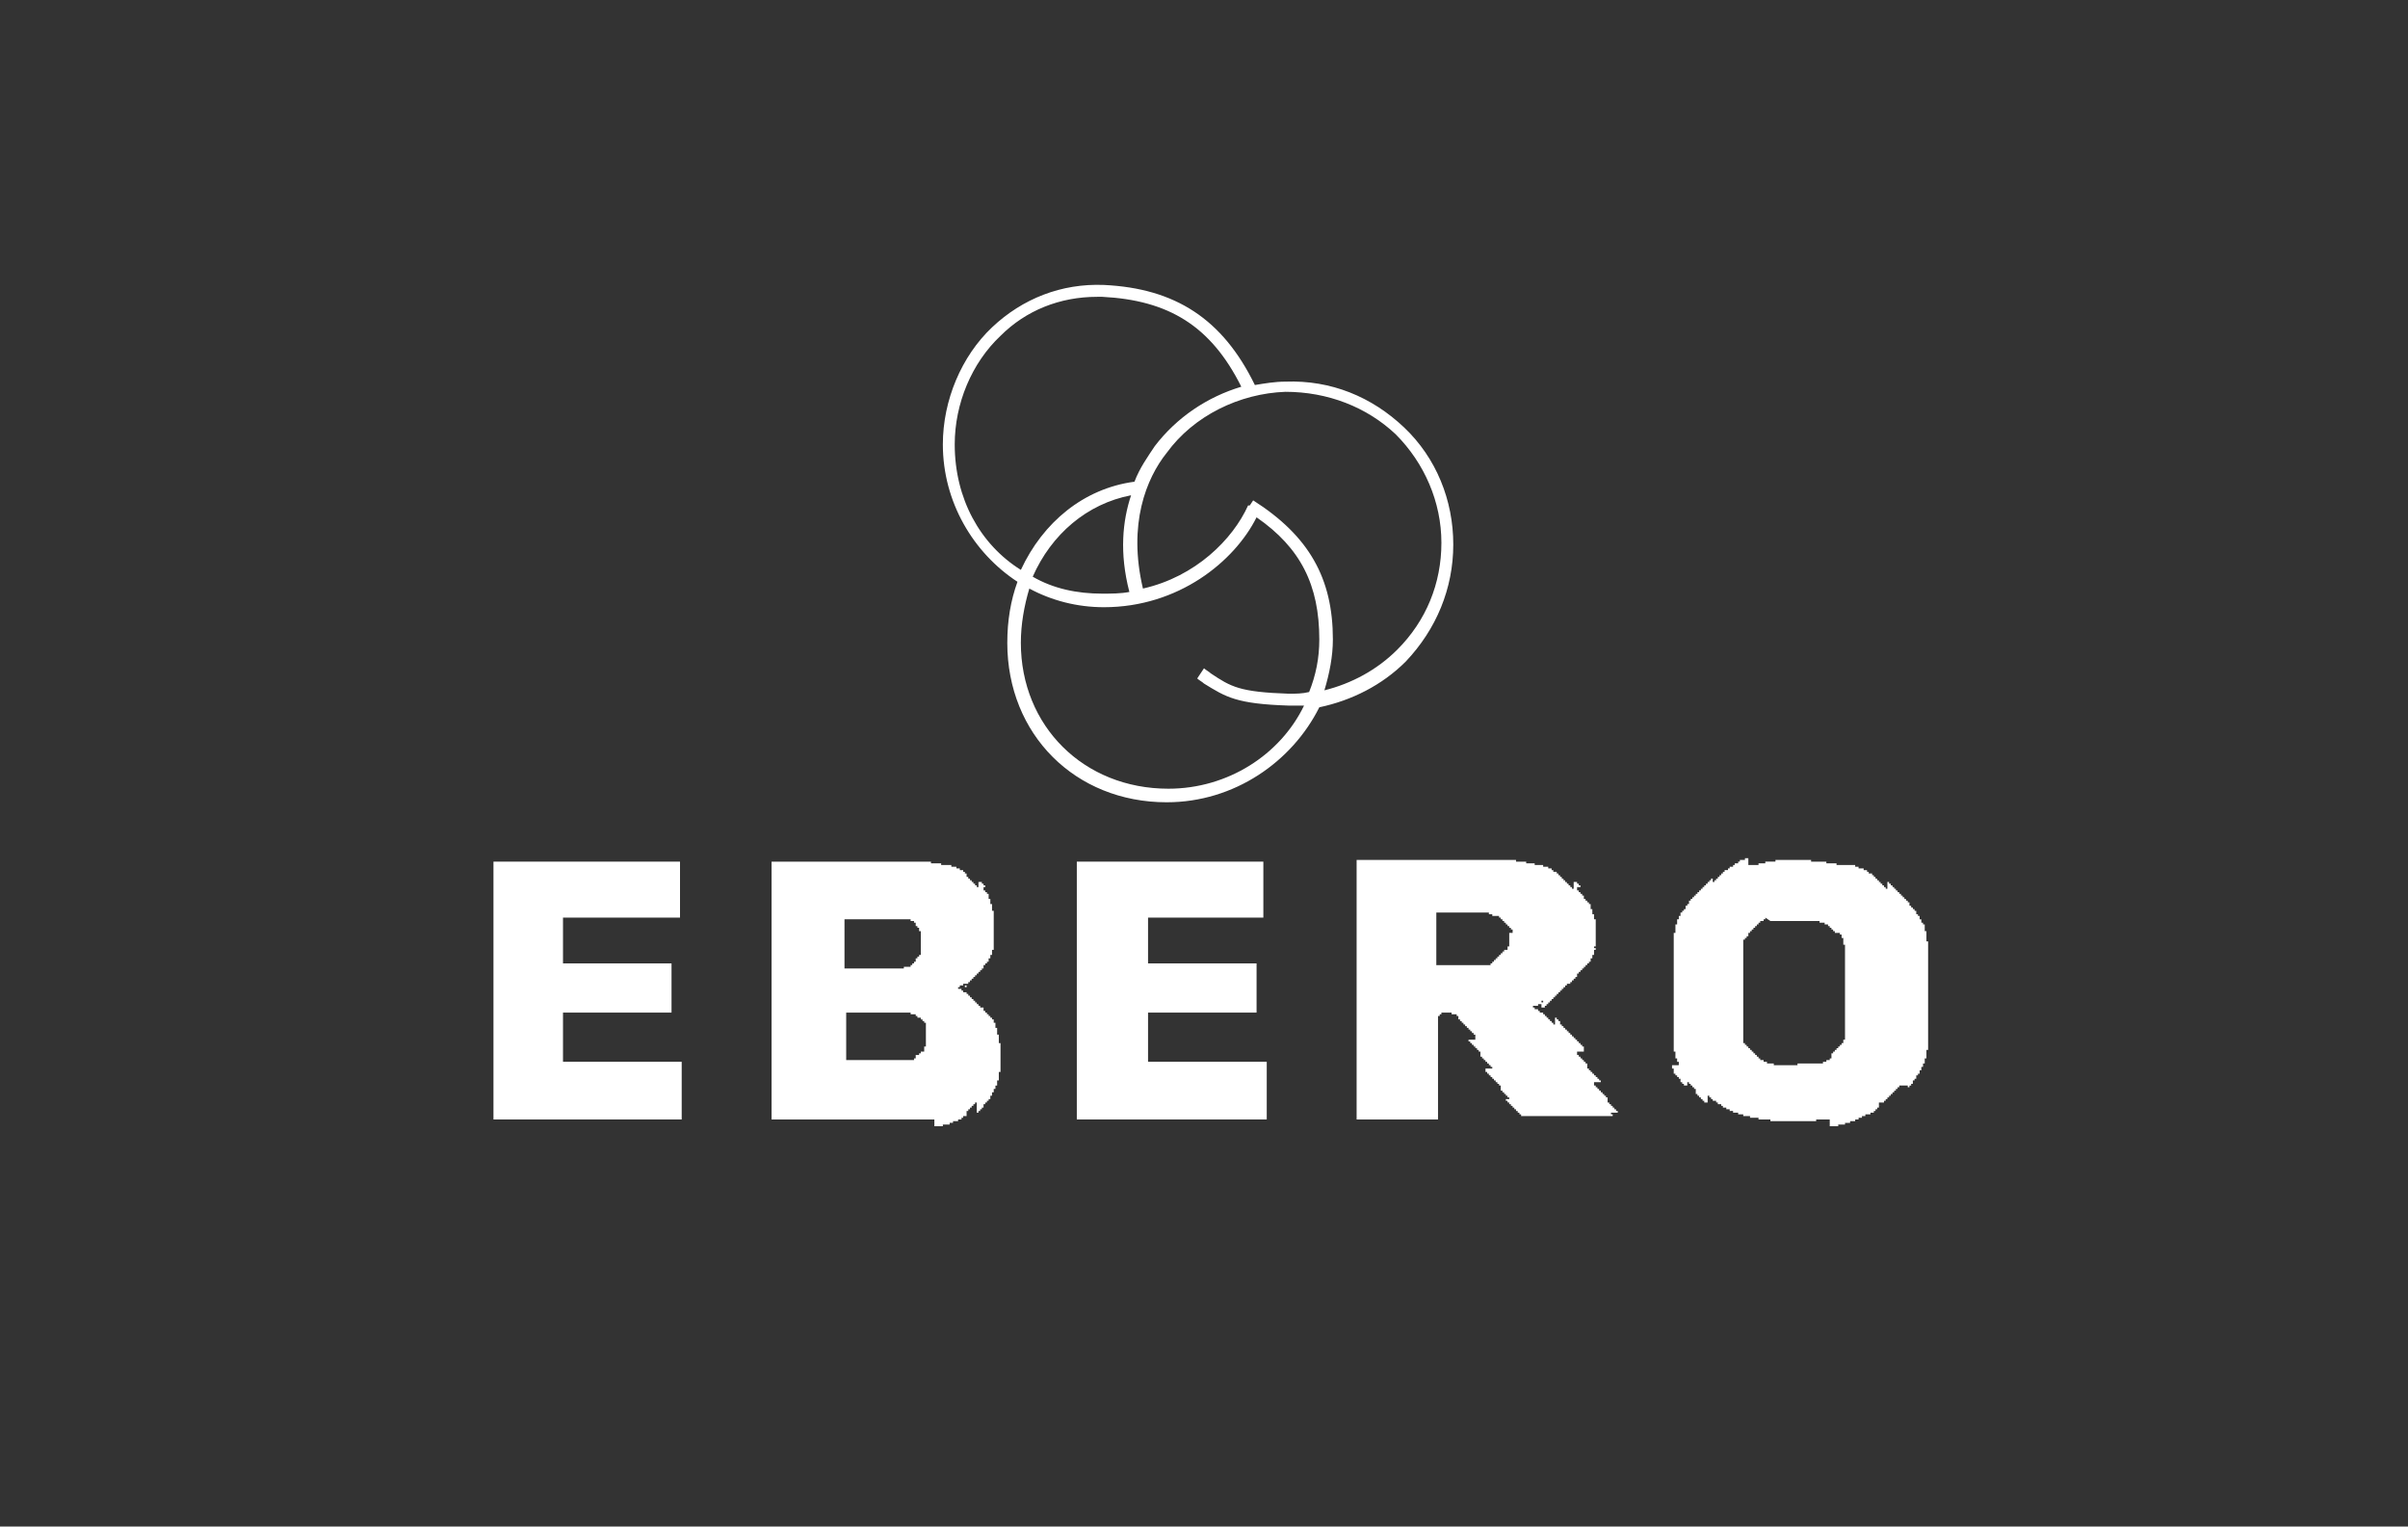
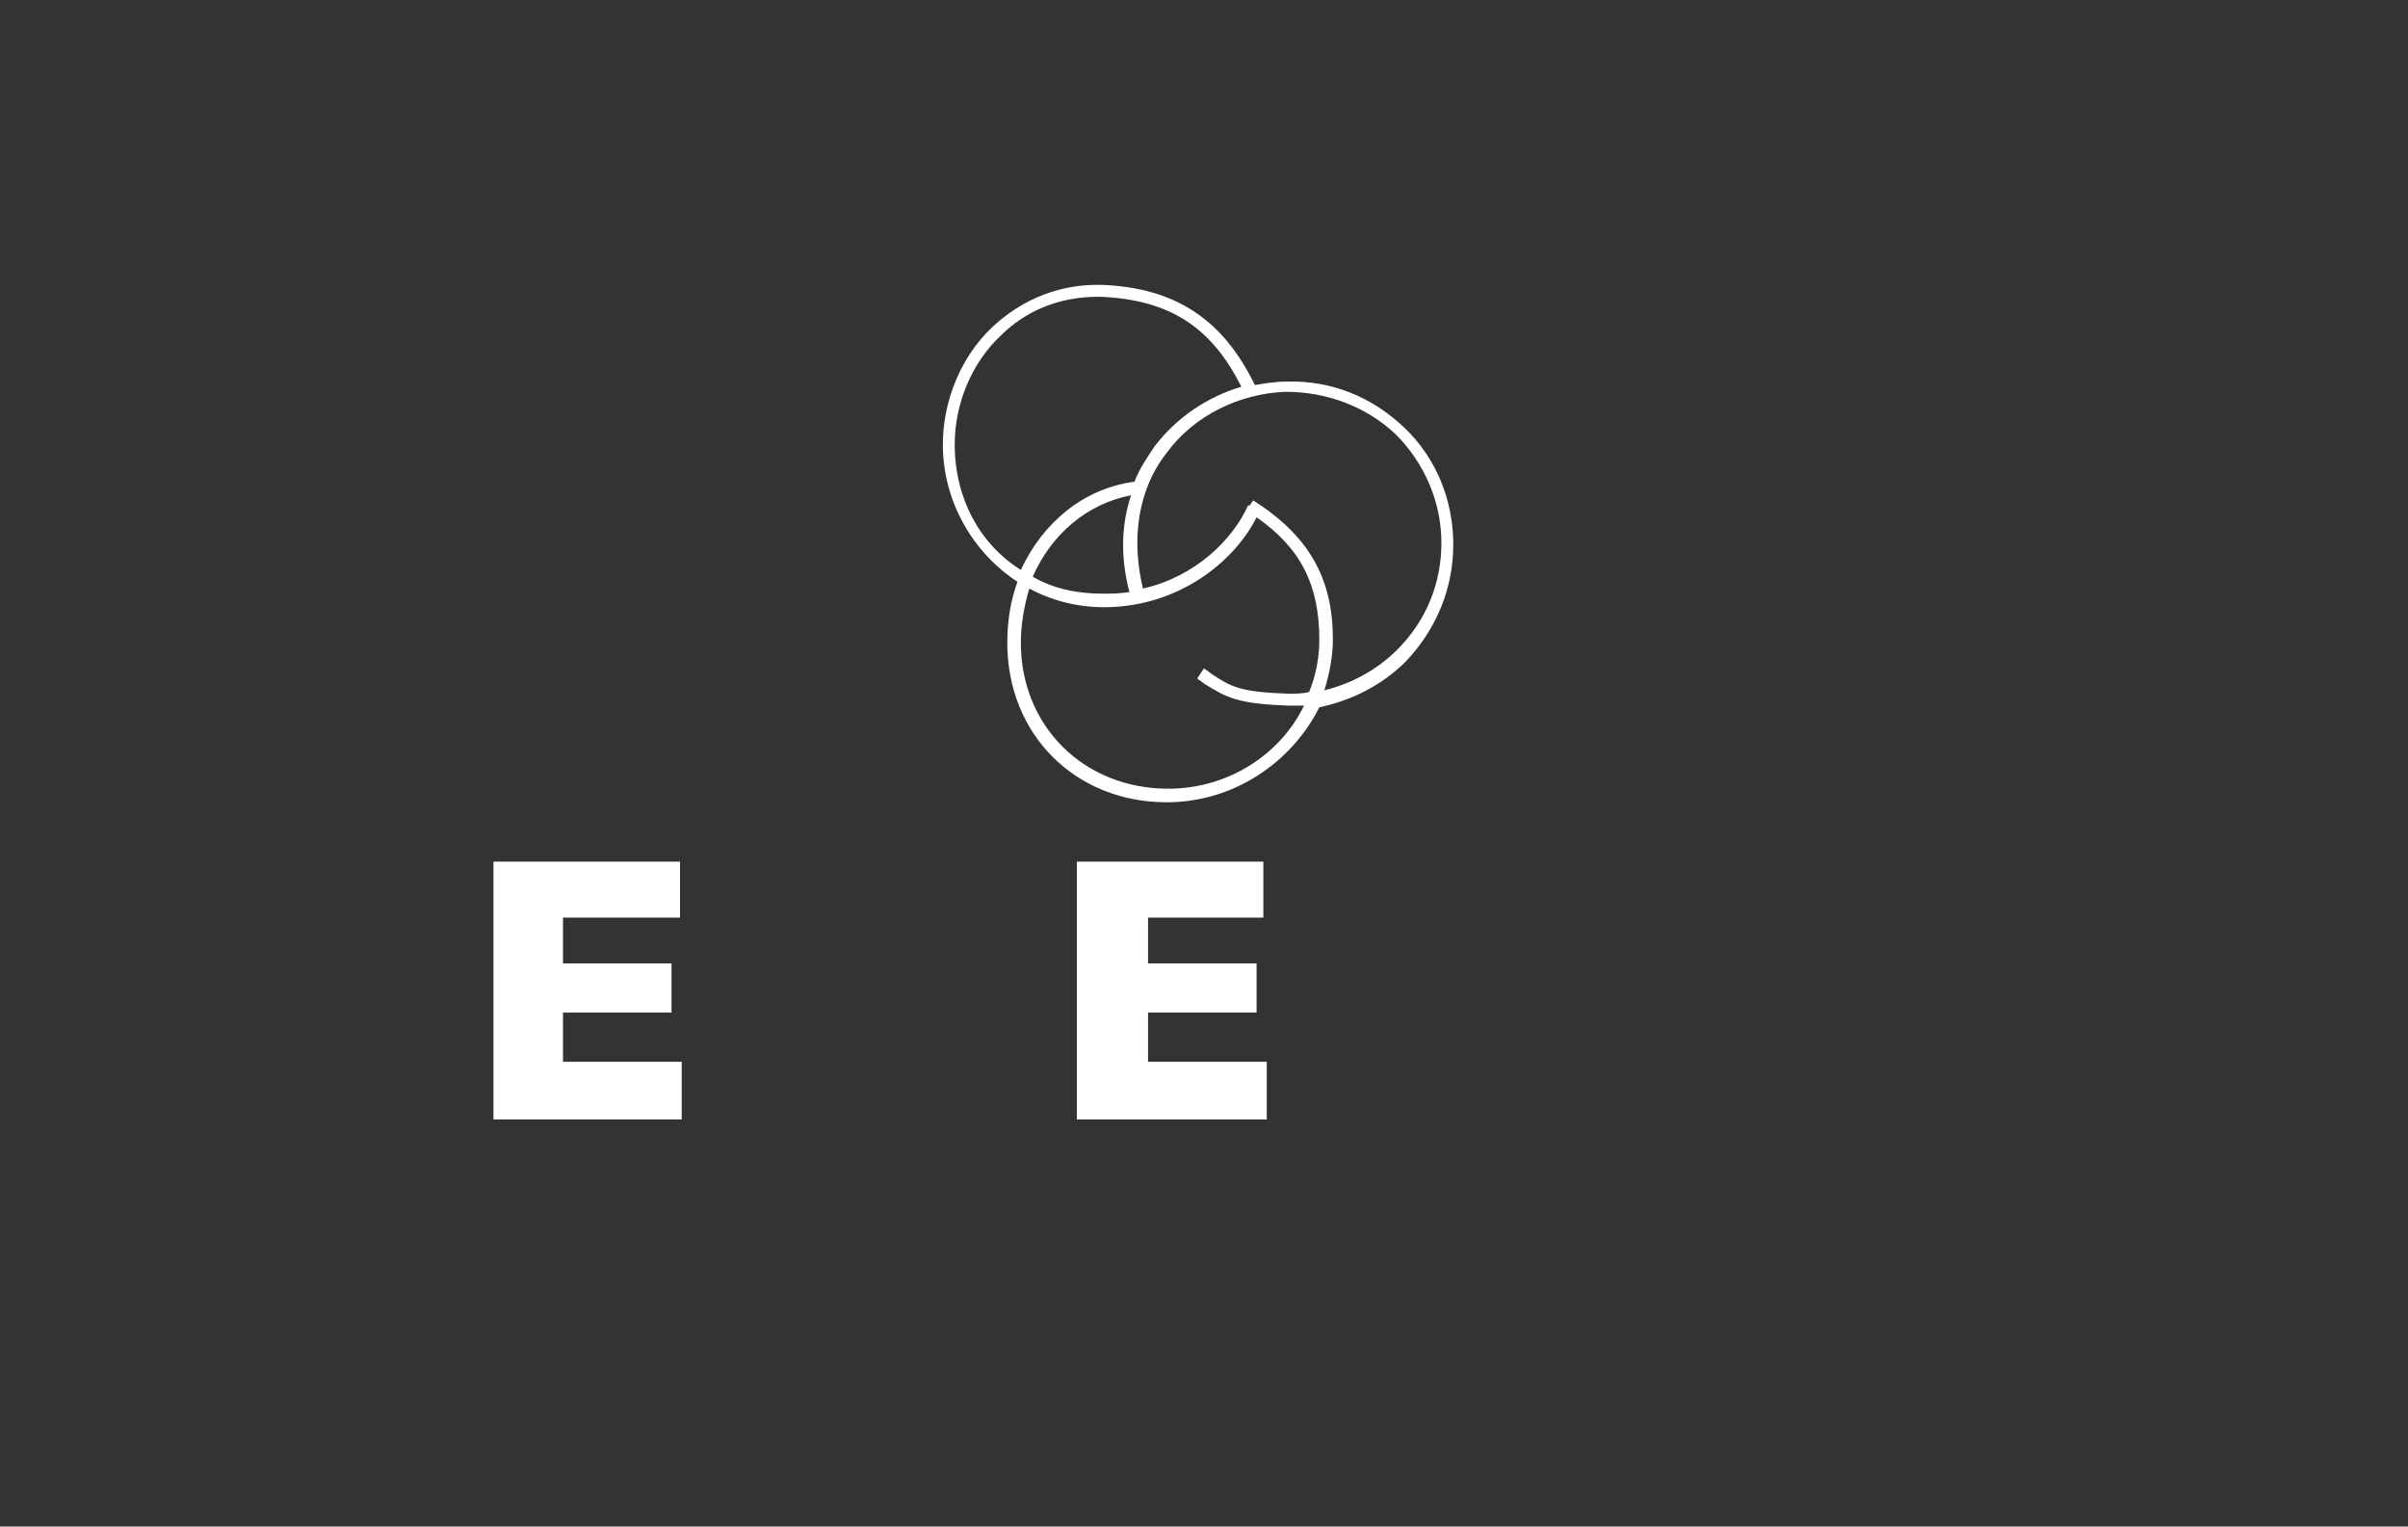
<svg xmlns="http://www.w3.org/2000/svg" version="1.1" id="Ebene_2" x="0px" y="0px" viewBox="0 0 142 90" style="enable-background:new 0 0 142 90;" xml:space="preserve">
  <rect x="0" y="0" width="142" height="90" fill="#333333" stroke="none" />
  <style type="text/css">
	.st0{fill:#FFFFFF;}
	.st1{fill-rule:evenodd;clip-rule:evenodd;fill:#FFFFFF;}
</style>
  <path class="st0" d="M68.8,47.3c-5.4,0-9.4-4-9.4-9.4c0-1.3,0.2-2.5,0.6-3.6c-2.6-1.7-4.4-4.7-4.4-8.1c0-2.6,1.1-5.2,2.9-6.9  c1.8-1.7,4.1-2.6,6.6-2.5c4.2,0.2,7,2,8.9,5.9c0.6-0.1,1.2-0.2,1.8-0.2c2.7-0.1,5.1,0.9,7,2.7c1.9,1.8,2.9,4.3,2.9,6.9  c0,2.6-1,5-2.8,6.9c-1.4,1.4-3.2,2.3-5.1,2.7C76.2,44.9,72.8,47.3,68.8,47.3z M60.7,34.7c-0.3,1-0.5,2.1-0.5,3.2  c0,4.9,3.7,8.6,8.7,8.6c3.5,0,6.6-2,8-4.9c-0.3,0-0.6,0-0.9,0c-3.1-0.1-3.7-0.5-5-1.3c-0.1-0.1-0.3-0.2-0.4-0.3l0.4-0.6  c0.1,0.1,0.3,0.2,0.4,0.3c1.2,0.8,1.7,1.1,4.6,1.2c0.4,0,0.8,0,1.2-0.1c0.4-1,0.6-2,0.6-3.1c0-3.2-1.1-5.4-3.7-7.2  c-1.3,2.6-4.6,5.3-9,5.3C63.5,35.8,62,35.4,60.7,34.7z M73.9,29.5c3.3,2.1,4.7,4.6,4.7,8.2c0,1-0.2,2-0.5,3c1.6-0.4,3.1-1.2,4.3-2.4  c1.7-1.7,2.6-3.9,2.6-6.3c0-2.4-1-4.7-2.7-6.4c-1.7-1.6-4-2.5-6.5-2.5c-2.7,0.1-5.4,1.4-7,3.6c-1.2,1.5-2.3,4.2-1.4,8  c3.1-0.7,5.3-2.9,6.2-4.9l0.1,0L73.9,29.5z M60.9,34c1.2,0.7,2.6,1,4.1,1c0.5,0,1.1,0,1.6-0.1c-0.6-2.3-0.4-4.2,0.1-5.7  C64.1,29.7,62,31.5,60.9,34z M64.7,17.5c-2.2,0-4.2,0.8-5.7,2.3c-1.7,1.6-2.7,4-2.7,6.4c0,3.2,1.5,5.9,3.9,7.4  c1.3-2.8,3.7-4.8,6.7-5.2c0.3-0.8,0.8-1.5,1.2-2.1c1.3-1.7,3.1-2.9,5.1-3.5c-1.8-3.6-4.3-5.1-8.2-5.3C65,17.5,64.9,17.5,64.7,17.5z" />
  <polygon class="st1" points="29.1,50.8 40.1,50.8 40.1,54.1 33.2,54.1 33.2,56.8 39.6,56.8 39.6,59.7 33.2,59.7 33.2,62.6   40.2,62.6 40.2,66 29.1,66 " />
-   <path class="st1" d="M49.8,54.2h3.9v0.1h0.2v0.1H54v0.1H54v0.1h0.1v0.1h0.1v0.2h0.1v1.4h-0.1v0.1h-0.1v0.1H54v0.1H54v0.1h-0.1v0.1  h-0.1v0.1h-0.1v0.1h-0.4v0.1h-3.5V54.2z M49.8,59.7h3.9v0.1H54v0.1h0.1v0.1h0.1V60h0.1v0.1h0.1v0.1h0.1v0.1h0.1v1.4h-0.1V62h-0.1V62  h-0.1v0.1h-0.1v0.1H54v0.1H54v0.1h-0.1v0.1h-4V59.7z M45.5,50.8h9.4v0.1h0.6v0.1h0.3V51h0.3v0.1h0.3v0.1h0.2v0.1h0.2v0.1h0.1v0.1  h0.1v0.1H57v0.1h0.1v0.1h0.1v0.1h0.1v0.1h0.1v0.1h0.1v0.1h0.1v0.1h0.1V52h0.1V52h0.1v0.1h0.1v0.1h0.1v0.1H58v0.1H58v0.1h0.1v0.1h0.1  v0.1h0.1V53h0.1v0.3h0.1v0.4h0.1v2.3h-0.1v0.3h-0.1v0.2h-0.1v0.2h-0.1v0.1h-0.1v0.1H58V57H58v0.1h-0.1v0.1h-0.1v0.1h-0.1v0.1h-0.1  v0.1h-0.1v0.1h-0.1v0.1h-0.1v0.1h-0.1v0.1h-0.1v0.1h-0.1v0.1h-0.1v0.1H57V58h-0.1V58h-0.1v0.1h-0.2v0.1h-0.1v0.1h0.2v0.1h0.1v0.1H57  v0.1h0.1v0.1h0.1v0.1h0.1v0.1h0.1v0.1h0.1v0.1h0.1v0.1h0.1v0.1h0.1v0.1H58v0.1H58v0.1h0.1v0.1h0.1v0.1h0.1v0.1h0.1v0.1h0.1v0.1h0.1  v0.2h0.1v0.3h0.1v0.4h0.1v0.5h0.1v1.7h-0.1v0.5h-0.1v0.3h-0.1v0.2h-0.1v0.2h-0.1v0.2h-0.1v0.2h-0.1v0.1h-0.1v0.1h-0.1v0.1H58v0.1H58  v0.1h-0.1v0.1h-0.1v0.1h-0.1v0.1h-0.1V65h-0.1v0.1h-0.1v0.1h-0.1v0.1h-0.1v0.1h-0.1v0.1h-0.1v0.1H57v0.1H57v0.1h-0.2v0.1h-0.1v0.1  h-0.2v0.1h-0.3v0.1H56v0.1h-0.4v0.1h-0.5V66h-9.6V50.8z" />
  <polygon class="st1" points="63.5,50.8 74.5,50.8 74.5,54.1 67.7,54.1 67.7,56.8 74.1,56.8 74.1,59.7 67.7,59.7 67.7,62.6   74.7,62.6 74.7,66 63.5,66 " />
-   <path class="st1" d="M84.9,53.8h2.9v0.1h0.2V54h0.3V54h0.1v0.1h0.1v0.1h0.1v0.1h0.1v0.1h0.1v0.1h0.1v0.1h0.1v0.1h0.1v0.1h0.1v0.2H89  v0.8h-0.1v0.2h-0.1V56h-0.1v0.1h-0.1v0.1h-0.1v0.1h-0.1v0.1h-0.1v0.1h-0.1v0.1h-0.1v0.1h-0.1v0.1h-0.1v0.1h-3.2V53.8z M80,50.7h8.7  l0,0h0.7v0.1H90v0.1h0.5v0.1h0.3V51h0.2v0.1h0.3v0.1h0.2v0.1h0.1v0.1h0.2v0.1h0.1v0.1h0.1v0.1h0.1v0.1h0.1v0.1h0.1v0.1h0.1v0.1h0.1  v0.1h0.1v0.1h0.1v0.1h0.1V52h0.1V52h0.1v0.1h0.1v0.1h0.1v0.1H93v0.1H93v0.1h0.1v0.1h0.1v0.1h0.1v0.1h0.1V53h0.1v0.1h0.1v0.1h0.1v0.1  h0.1v0.3h0.1v0.3h0.1v0.3h0.1v1.6h-0.1v0.1h0.1v0.1h-0.1v0.3h-0.1v0.2h-0.1v0.2h-0.1v0.1h-0.1v0.1h-0.1V57h-0.1v0.1h-0.1v0.1h-0.1  v0.1h-0.1v0.1H93v0.1H93v0.1h-0.1v0.1h-0.1v0.1h-0.1v0.1h-0.1V58h-0.1V58h-0.1v0.1h-0.1v0.1h-0.1v0.1h-0.1v0.1h-0.1v0.1h-0.1v0.1  h-0.1v0.1h-0.1v0.1h-0.1v0.1h-0.1v0.1h-0.1v0.1h-0.1v0.1h-0.1v0.1h-0.1v0.1h-0.2V59H91v0.1h-0.1v0.1h-0.2v0.1h-0.3v0.1h0.1v0.1h0.2  v0.1h0.1v0.1H91v0.1h0.1v0.1h0.1v0.1h0.1v0.1h0.1v0.1h0.1v0.1h0.1v0.1h0.1V60h0.1v0.1h0.1v0.1h0.1v0.1H92v0.1h0.1v0.1h0.1v0.1h0.1  v0.1h0.1v0.1h0.1v0.1h0.1V61h0.1v0.1h0.1v0.1h0.1v0.1h0.1v0.1h0.1v0.1h0.1v0.1h0.1v0.1h0.1V62H93v0.1H93v0.1h0.1v0.1h0.1v0.1h0.1  v0.1h0.1v0.1h0.1v0.1h0.1V63h0.1v0.1h0.1v0.1h0.1v0.1h0.1v0.1h0.1v0.1h0.1v0.1h0.1v0.1h0.1v0.1H94V64h0.1v0.1h0.1v0.1h0.1v0.1h0.1  v0.1h0.1v0.1h0.1v0.1h0.1v0.1h0.1V65h0.1v0.1h0.1v0.1h0.1v0.1h0.1v0.1h0.1v0.1h0.1v0.1H95v0.1h0.1v0.1h-5.4v-0.1h-0.1v-0.1h-0.1  v-0.1h-0.1v-0.1h-0.1v-0.1h-0.1v-0.1h-0.1v-0.1h-0.1v-0.1h-0.1v-0.1h-0.1v-0.1H89v-0.1h-0.1v-0.1h-0.1v-0.1h-0.1v-0.1h-0.1v-0.1  h-0.1V64h-0.1v-0.1h-0.1v-0.1h-0.1v-0.1h-0.1v-0.1h-0.1v-0.1h-0.1v-0.1h-0.1v-0.1h-0.1v-0.1h-0.1V63H88v-0.1h-0.1v-0.1h-0.1v-0.1  h-0.1v-0.1h-0.1v-0.1h-0.1v-0.1h-0.1v-0.1h-0.1V62h-0.1v-0.1h-0.1v-0.1h-0.1v-0.1h-0.1v-0.1h-0.1v-0.1h-0.1v-0.1h-0.1v-0.1H87v-0.1  H87V61h-0.1v-0.1h-0.1v-0.1h-0.1v-0.1h-0.1v-0.1h-0.1v-0.1h-0.1v-0.1h-0.1v-0.1h-0.1v-0.1h-0.1v-0.1h-0.1v-0.1h-0.1V60H86v-0.1h-0.1  v-0.1h-0.3v-0.1h-0.6v0.1h-0.1v0.1h-0.1V66H80V50.7z" />
-   <path class="st1" d="M104.4,54.3h2.9v0.1h0.3v0.1h0.2v0.1h0.1v0.1h0.1v0.1h0.1v0.1h0.1v0.1h0.1V55h0.1V55h0.1v0.1h0.1v0.2h0.1v0.4  h0.1v5.6h-0.1v0.2h-0.1v0.1h-0.1v0.1h-0.1v0.1h-0.1v0.1h-0.1V62h-0.1v0.1h-0.1v0.1H108v0.1H108v0.1h-0.1v0.1h-0.2v0.1h-0.2v0.1H106  v0.1h-1.4v-0.1h-0.4v-0.1H104v-0.1h-0.2v-0.1h-0.1v-0.1h-0.1v-0.1h-0.1v-0.1h-0.1V62h-0.1v-0.1h-0.1v-0.1h-0.1v-0.1h-0.1v-0.1h-0.1  v-0.1h-0.1v-6.1h0.1v-0.1h0.1v-0.1h0.1V55h0.1v-0.1h0.1v-0.1h0.1v-0.1h0.1v-0.1h0.1v-0.1h0.1v-0.1h0.1v-0.1h0.2v-0.1h0.1v-0.1  L104.4,54.3L104.4,54.3z M104.9,50.7h1.9v0.1h0.9v0.1h0.6v0.1h0.5V51h0.3V51h0.3v0.1h0.2v0.1h0.3v0.1h0.2v0.1h0.1v0.1h0.2v0.1h0.1  v0.1h0.1v0.1h0.1v0.1h0.1v0.1h0.1v0.1h0.1v0.1h0.1v0.1h0.1v0.1h0.1V52h0.1v0.1h0.1v0.1h0.1v0.1h0.1v0.1h0.1v0.1h0.1v0.1h0.1v0.1h0.1  v0.1h0.1v0.1h0.1v0.1h0.1v0.1h0.1v0.1h0.1v0.2h0.1v0.1h0.1v0.1h0.1v0.1h0.1v0.2h0.1v0.1h0.1v0.2h0.1v0.2h0.1v0.1h0.1v0.4h0.1v0.6  h0.1v6.4h-0.1v0.5h-0.1v0.3h-0.1v0.2h-0.1v0.2h-0.1v0.2h-0.1v0.1h-0.1v0.2h-0.1v0.1h-0.1v0.2h-0.1v0.1h-0.1v0.1h-0.1V64h-0.1V64H112  v0.1h-0.1v0.1h-0.1v0.1h-0.1v0.1h-0.1v0.1h-0.1v0.1h-0.1v0.1h-0.1v0.1h-0.1v0.1h-0.1v0.1h-0.1v0.1h-0.1v0.1h-0.1V65H111V65H111v0.1  h-0.1v0.1h-0.1v0.1h-0.1v0.1h-0.1v0.1h-0.1v0.1h-0.2v0.1H110v0.1h-0.2v0.1h-0.2v0.1h-0.2v0.1h-0.3v0.1h-0.3v0.1h-0.4v0.1h-0.5V66  h-0.8v0.1h-2.7V66h-0.7v-0.1h-0.5v-0.1h-0.4v-0.1h-0.3v-0.1h-0.3v-0.1H102v-0.1h-0.2v-0.1h-0.2v-0.1h-0.1v-0.1h-0.2v-0.1h-0.1v-0.1  H101v-0.1h-0.1v-0.1h-0.1v-0.1h-0.1V65h-0.1V65h-0.1v-0.1h-0.1v-0.1h-0.1v-0.1h-0.1v-0.1h-0.1v-0.1h-0.1v-0.1H100v-0.1H100v-0.1  h-0.1v-0.1h-0.1v-0.1h-0.1v-0.1h-0.1v-0.1h-0.1V64h-0.1V64h-0.1v-0.1h-0.1v-0.1h-0.1v-0.2h-0.1v-0.1h-0.1v-0.1h-0.1v-0.1h-0.1V63  h-0.1v-0.2H99v-0.2h-0.1v-0.2h-0.1V62h-0.1v-7h0.1v-0.5h0.1v-0.3H99V54h0.1v-0.2h0.1v-0.1h0.1v-0.1h0.1v-0.2h0.1v-0.1h0.1v-0.2h0.1  V53h0.1v-0.1h0.1v-0.1h0.1v-0.1h0.1v-0.1h0.1v-0.1h0.1v-0.1h0.1v-0.1h0.1v-0.1h0.1v-0.1h0.1v-0.1h0.1v-0.1h0.1v-0.1h0.1V52h0.1v-0.1  h0.1v-0.1h0.1v-0.1h0.1v-0.1h0.1v-0.1h0.1v-0.1h0.1v-0.1h0.2v-0.1h0.1v-0.1h0.2v-0.1h0.1v-0.1h0.2v-0.1h0.1v-0.1h0.3v-0.1h0.2V51  h0.3V51h0.3v-0.1h0.4v-0.1h0.6v-0.1L104.9,50.7L104.9,50.7z" />
</svg>